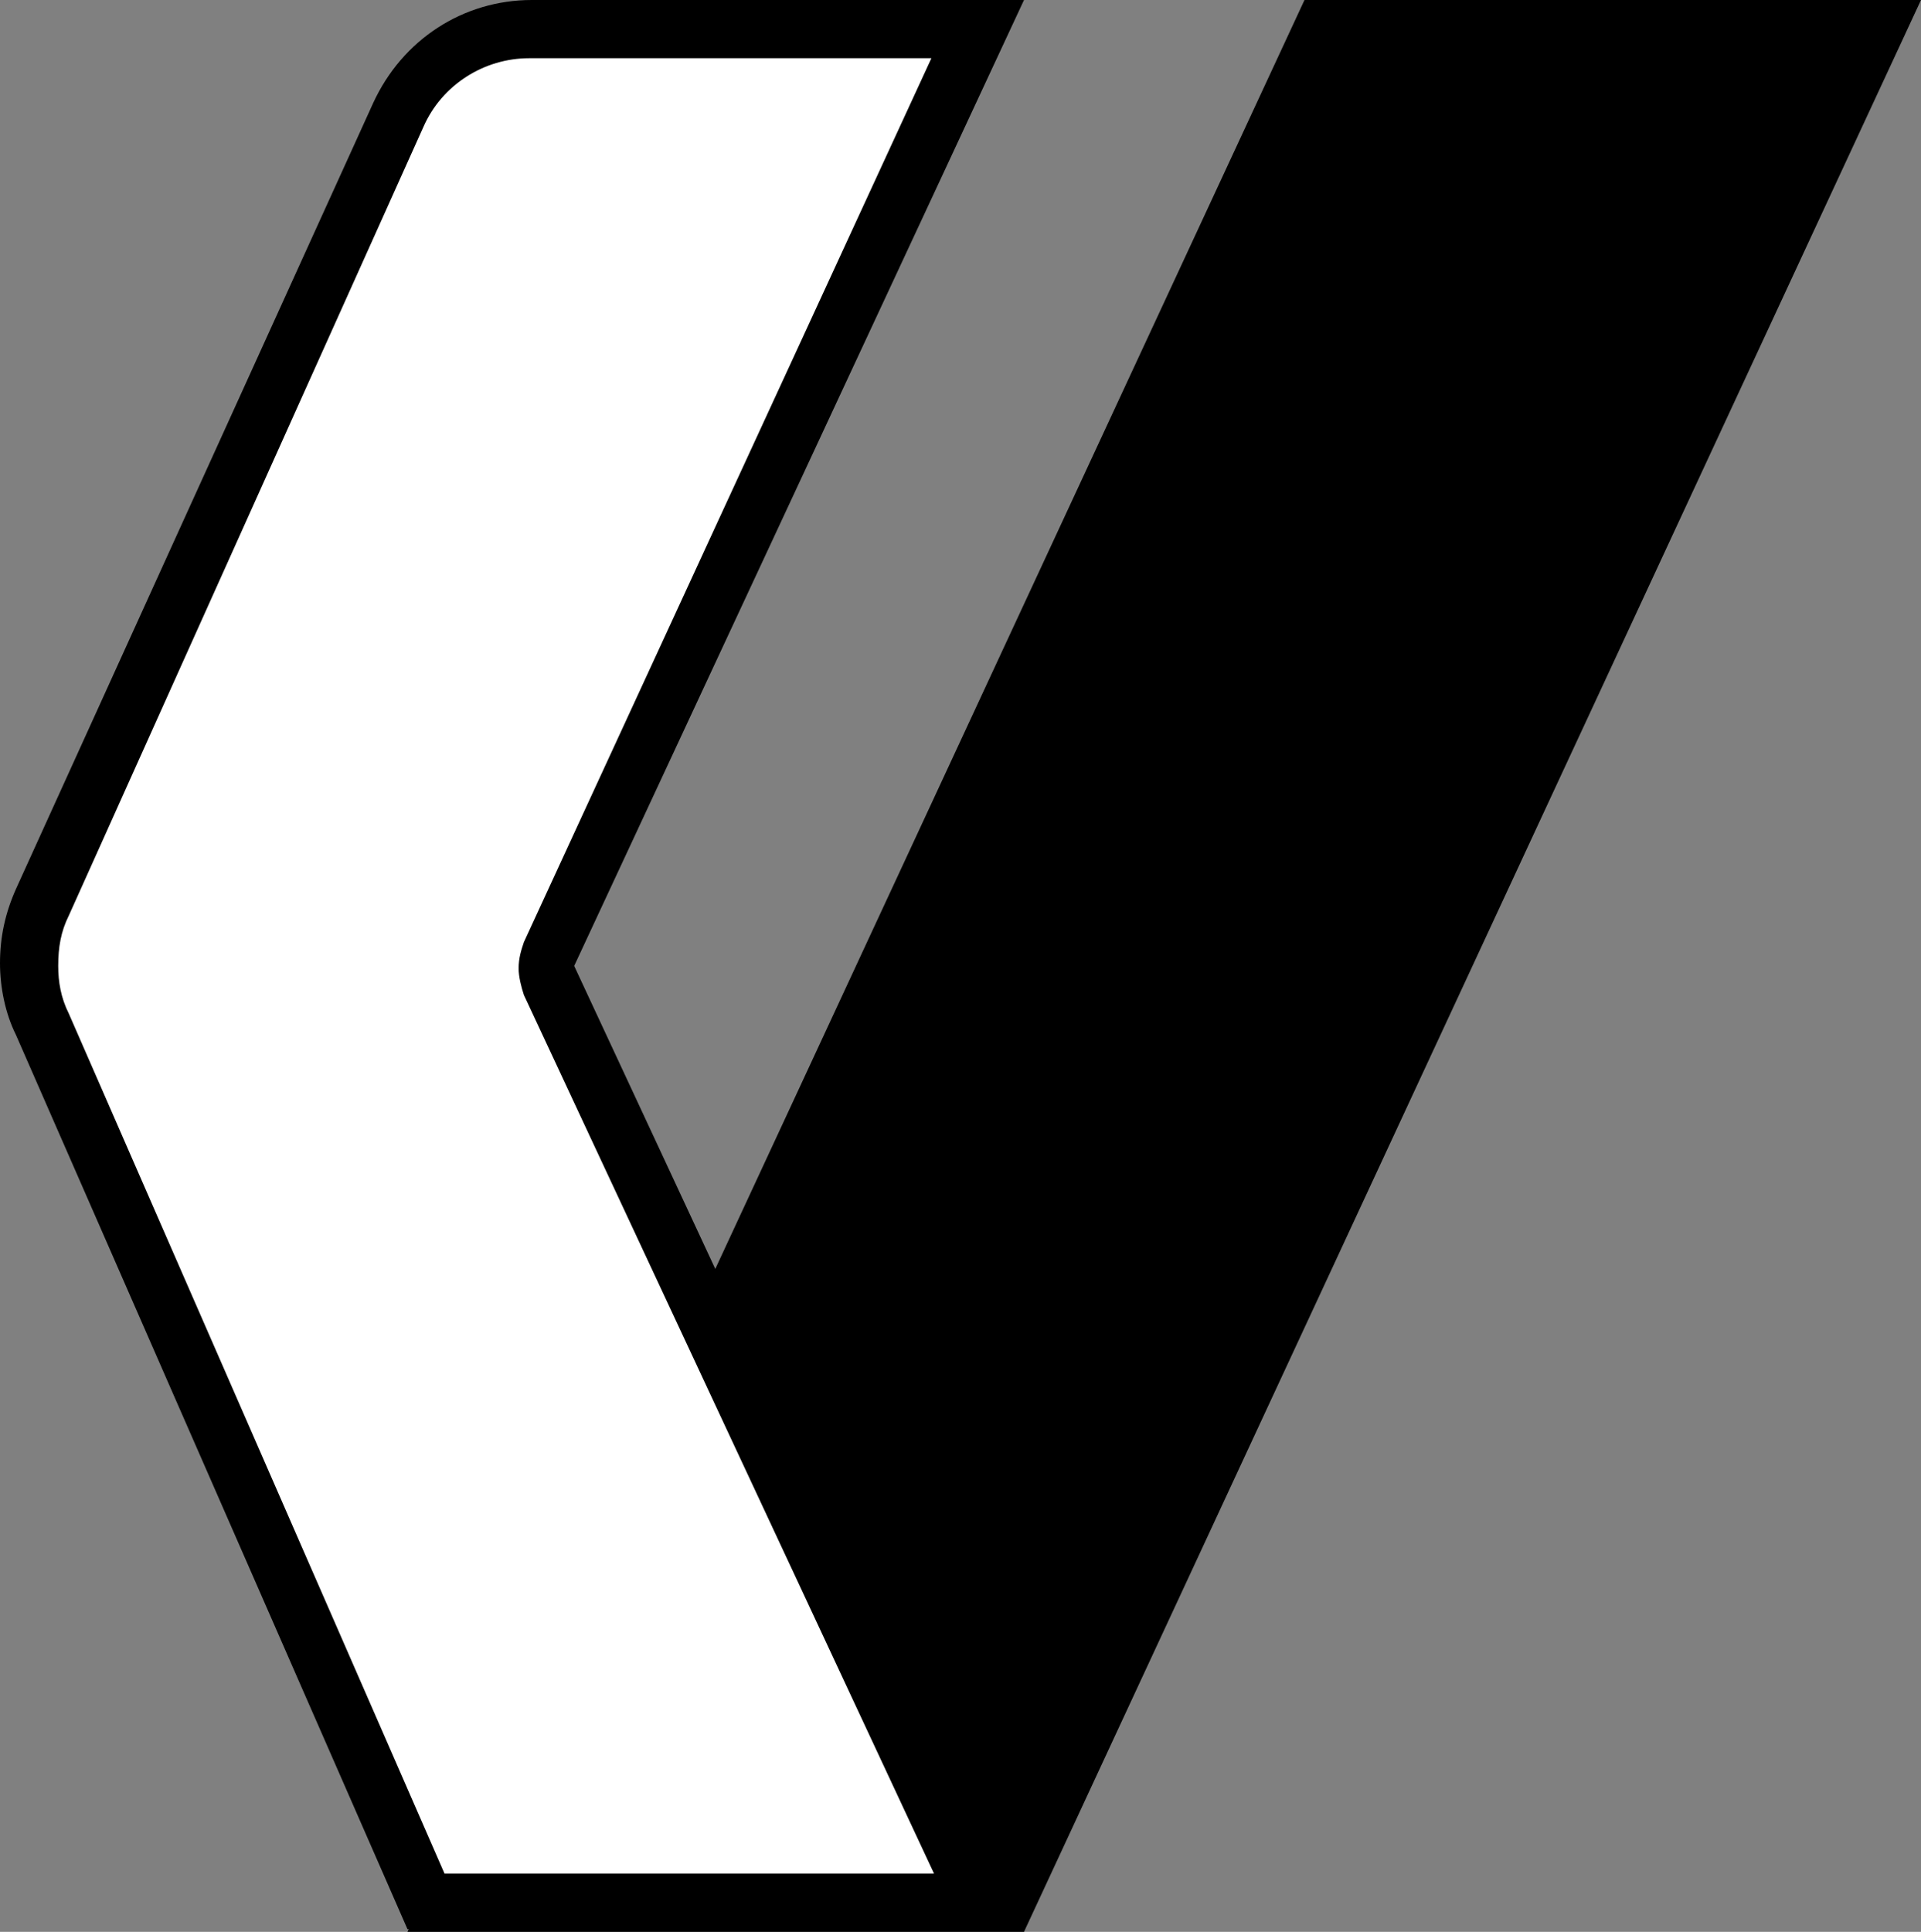
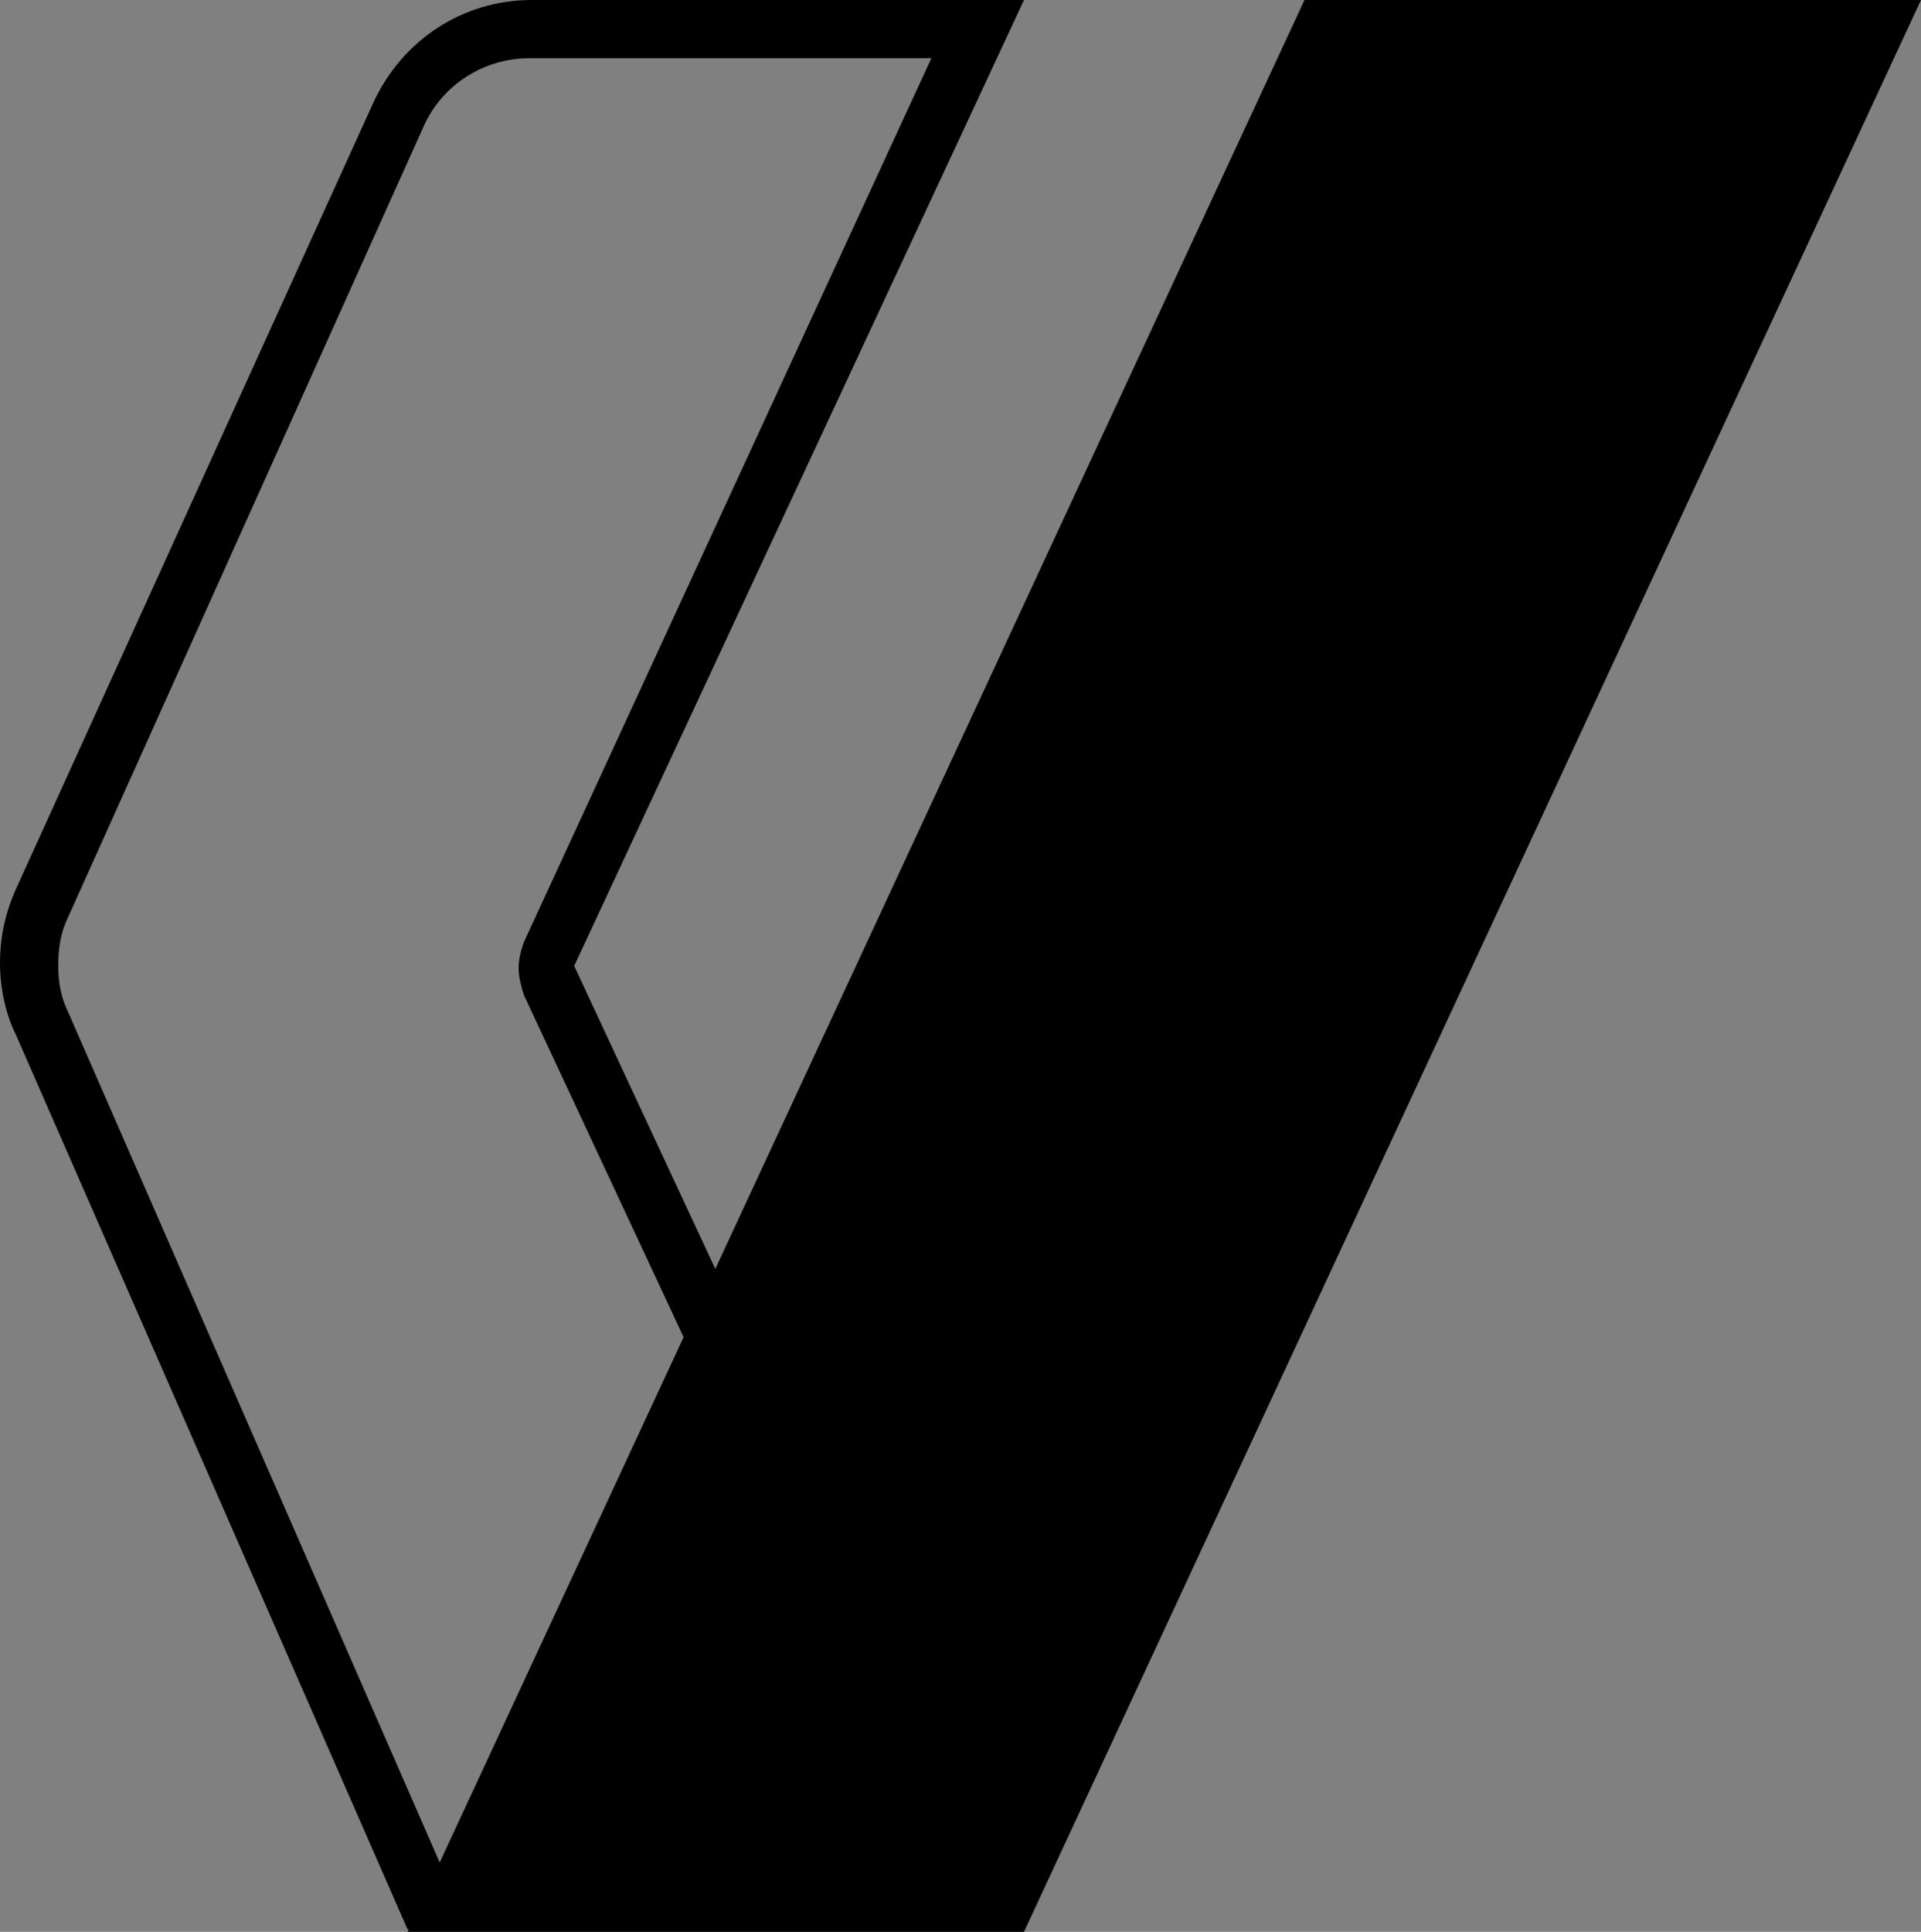
<svg xmlns="http://www.w3.org/2000/svg" version="1.1" id="open" x="0px" y="0px" viewBox="0 0 72.6 73" style="enable-background:new 0 0 72.6 73;" xml:space="preserve">
  <rect x="0" y="0" width="72.6" height="73" fill="#808080" stroke="none" />
  <style type="text/css">
	.st0{fill:#FFFFFF;}
</style>
  <path d="M72.6,0L38.7,73H15.4L49.3,0C49.3,0,72.6,0,72.6,0z" />
-   <path class="st0" d="M1.1,36.4c0-0.8,0.2-1.6,0.5-2.3L15.1,4.4c0.9-2,2.9-3.3,5-3.3H37l-16.3,35c-0.1,0.1-0.1,0.3-0.1,0.5    s0,0.3,0.1,0.5L37,72H16L1.5,38.8C1.3,38,1.1,37.2,1.1,36.4z" />
  <path d="M35.3,70.8H16.8L2.6,38.3c-0.3-0.6-0.4-1.2-0.4-1.8c0-0.7,0.1-1.3,0.4-1.9L16,4.8c0.7-1.6,2.3-2.6,4-2.6h15.2L19.8,35.6    c-0.1,0.3-0.2,0.6-0.2,1c0,0.3,0.1,0.7,0.2,1L35.3,70.8z M38.7,73l-17-36.5L38.7,0H20.1c-2.6,0-4.9,1.5-6,3.9L0.6,33.6    C0.2,34.5,0,35.4,0,36.4c0,0.9,0.2,1.9,0.6,2.7l14.8,33.8h23.3V73z" />
</svg>